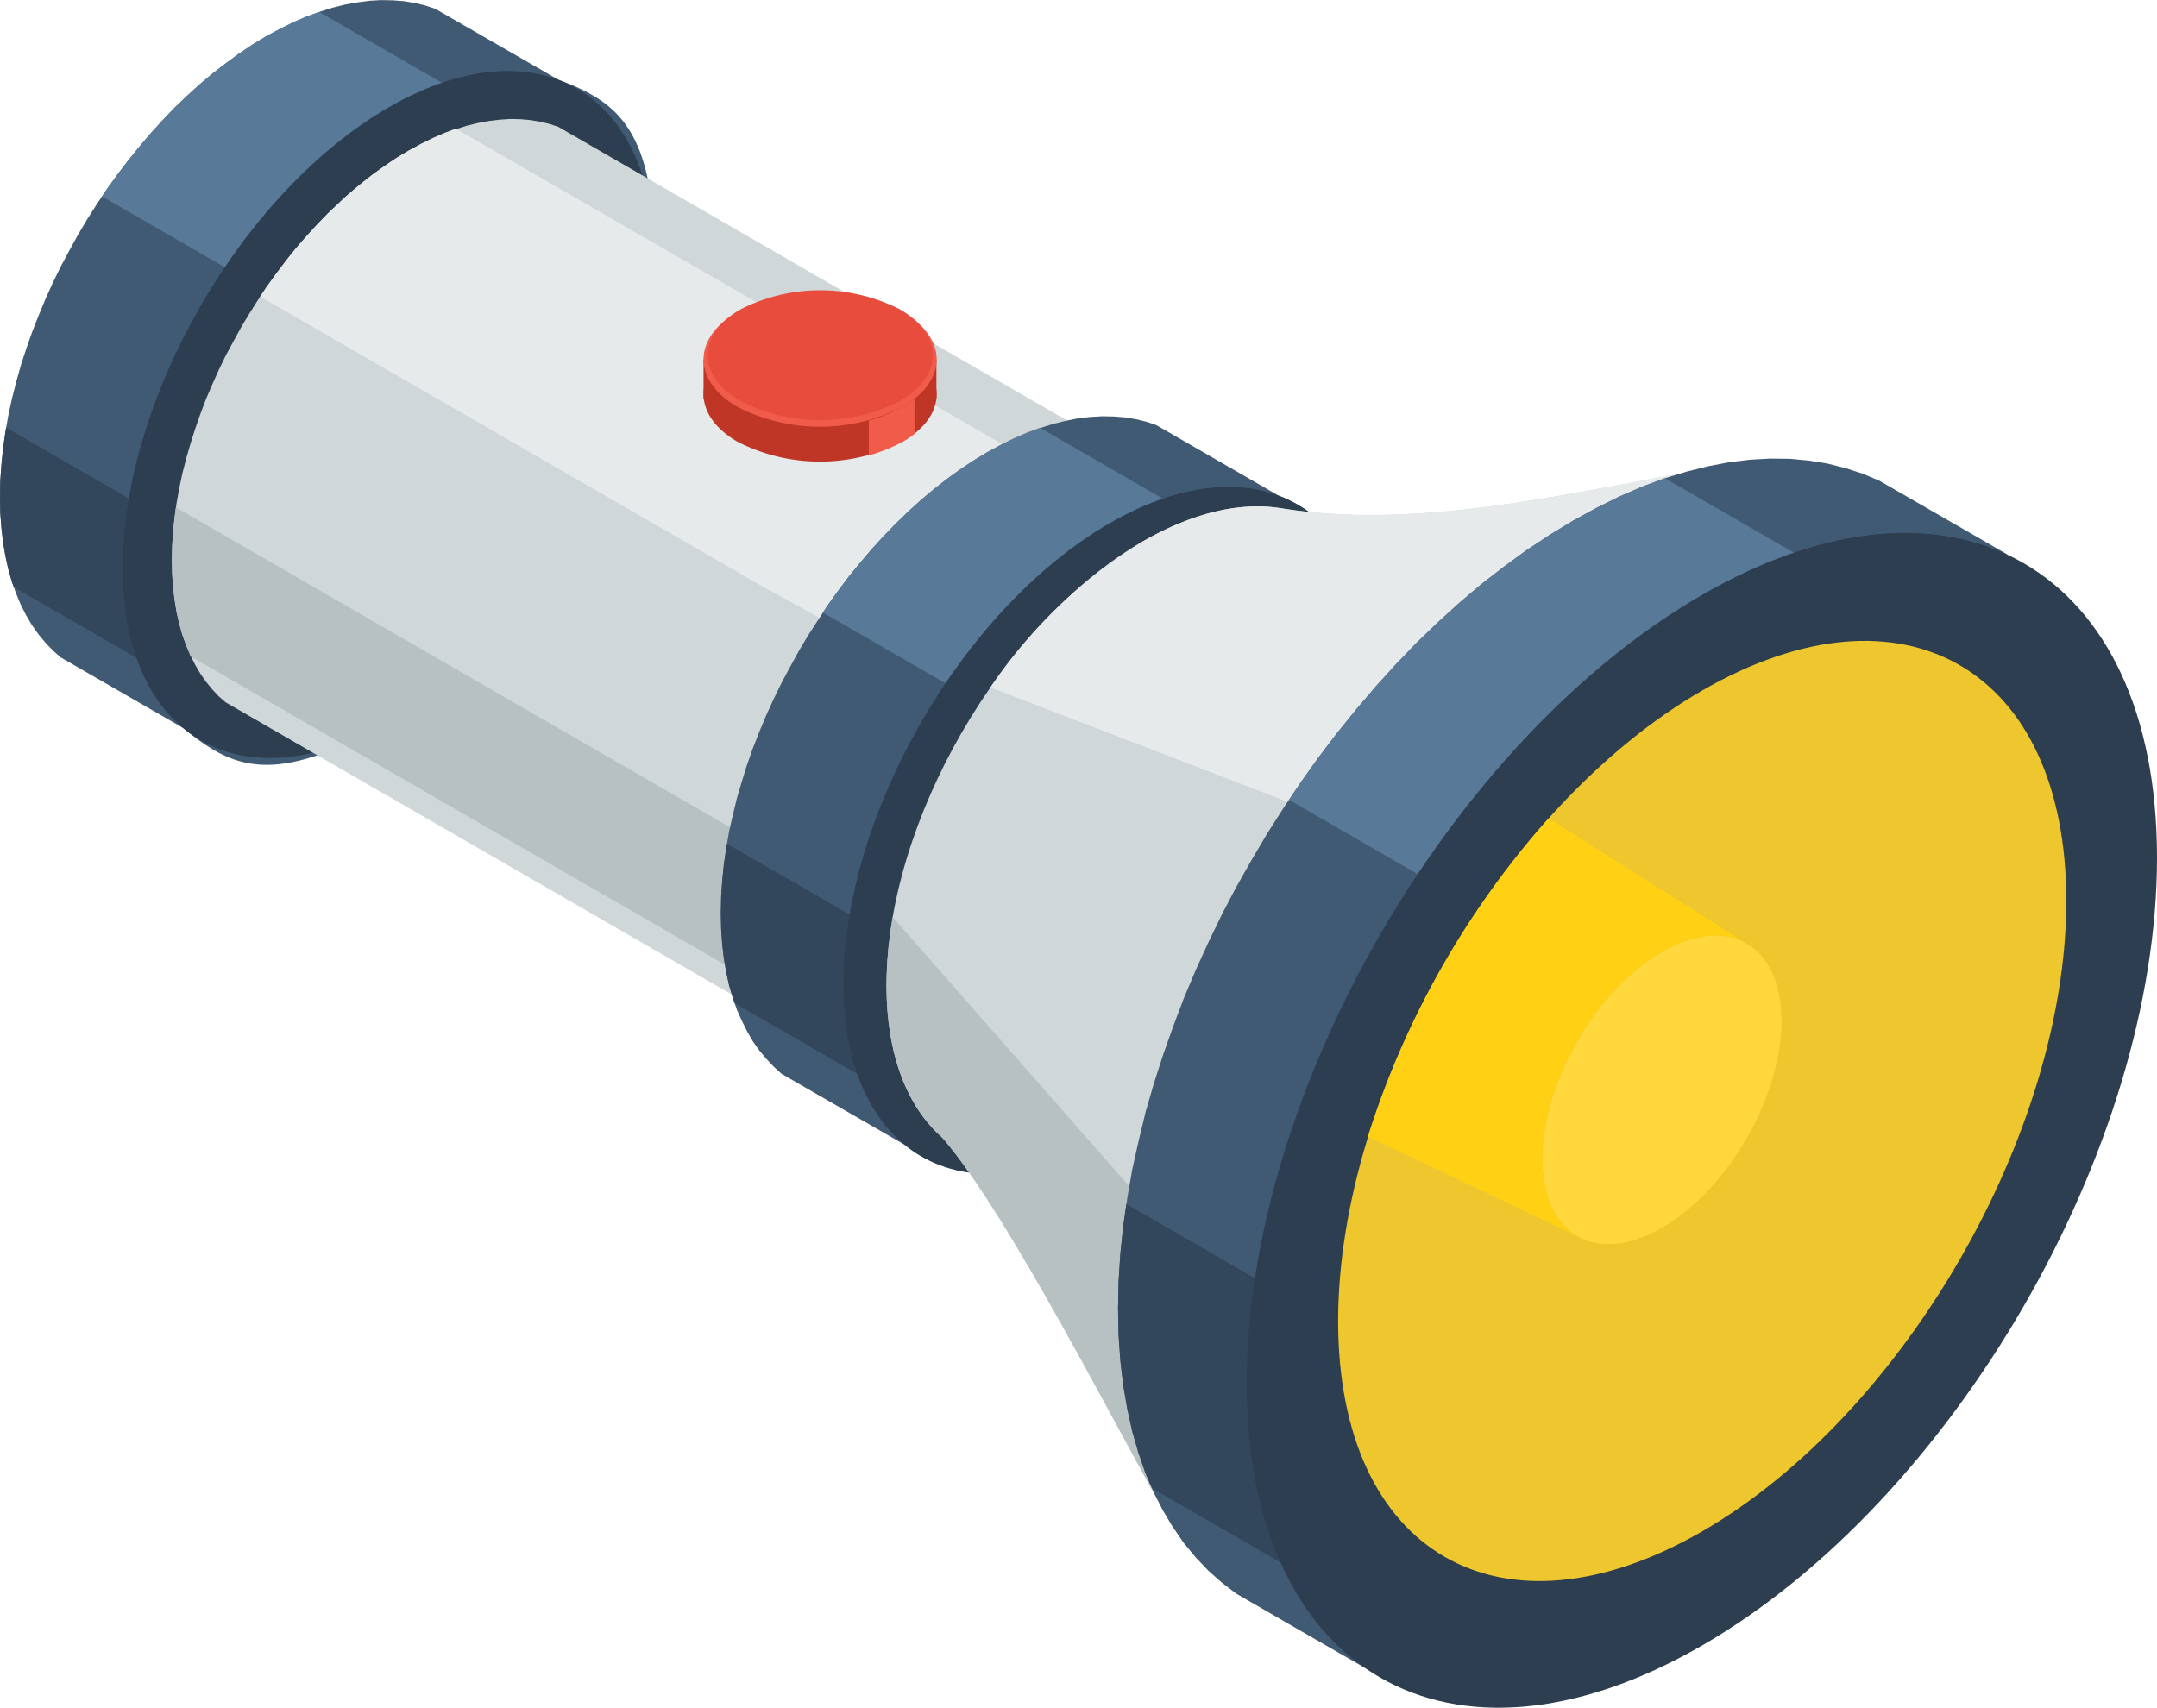
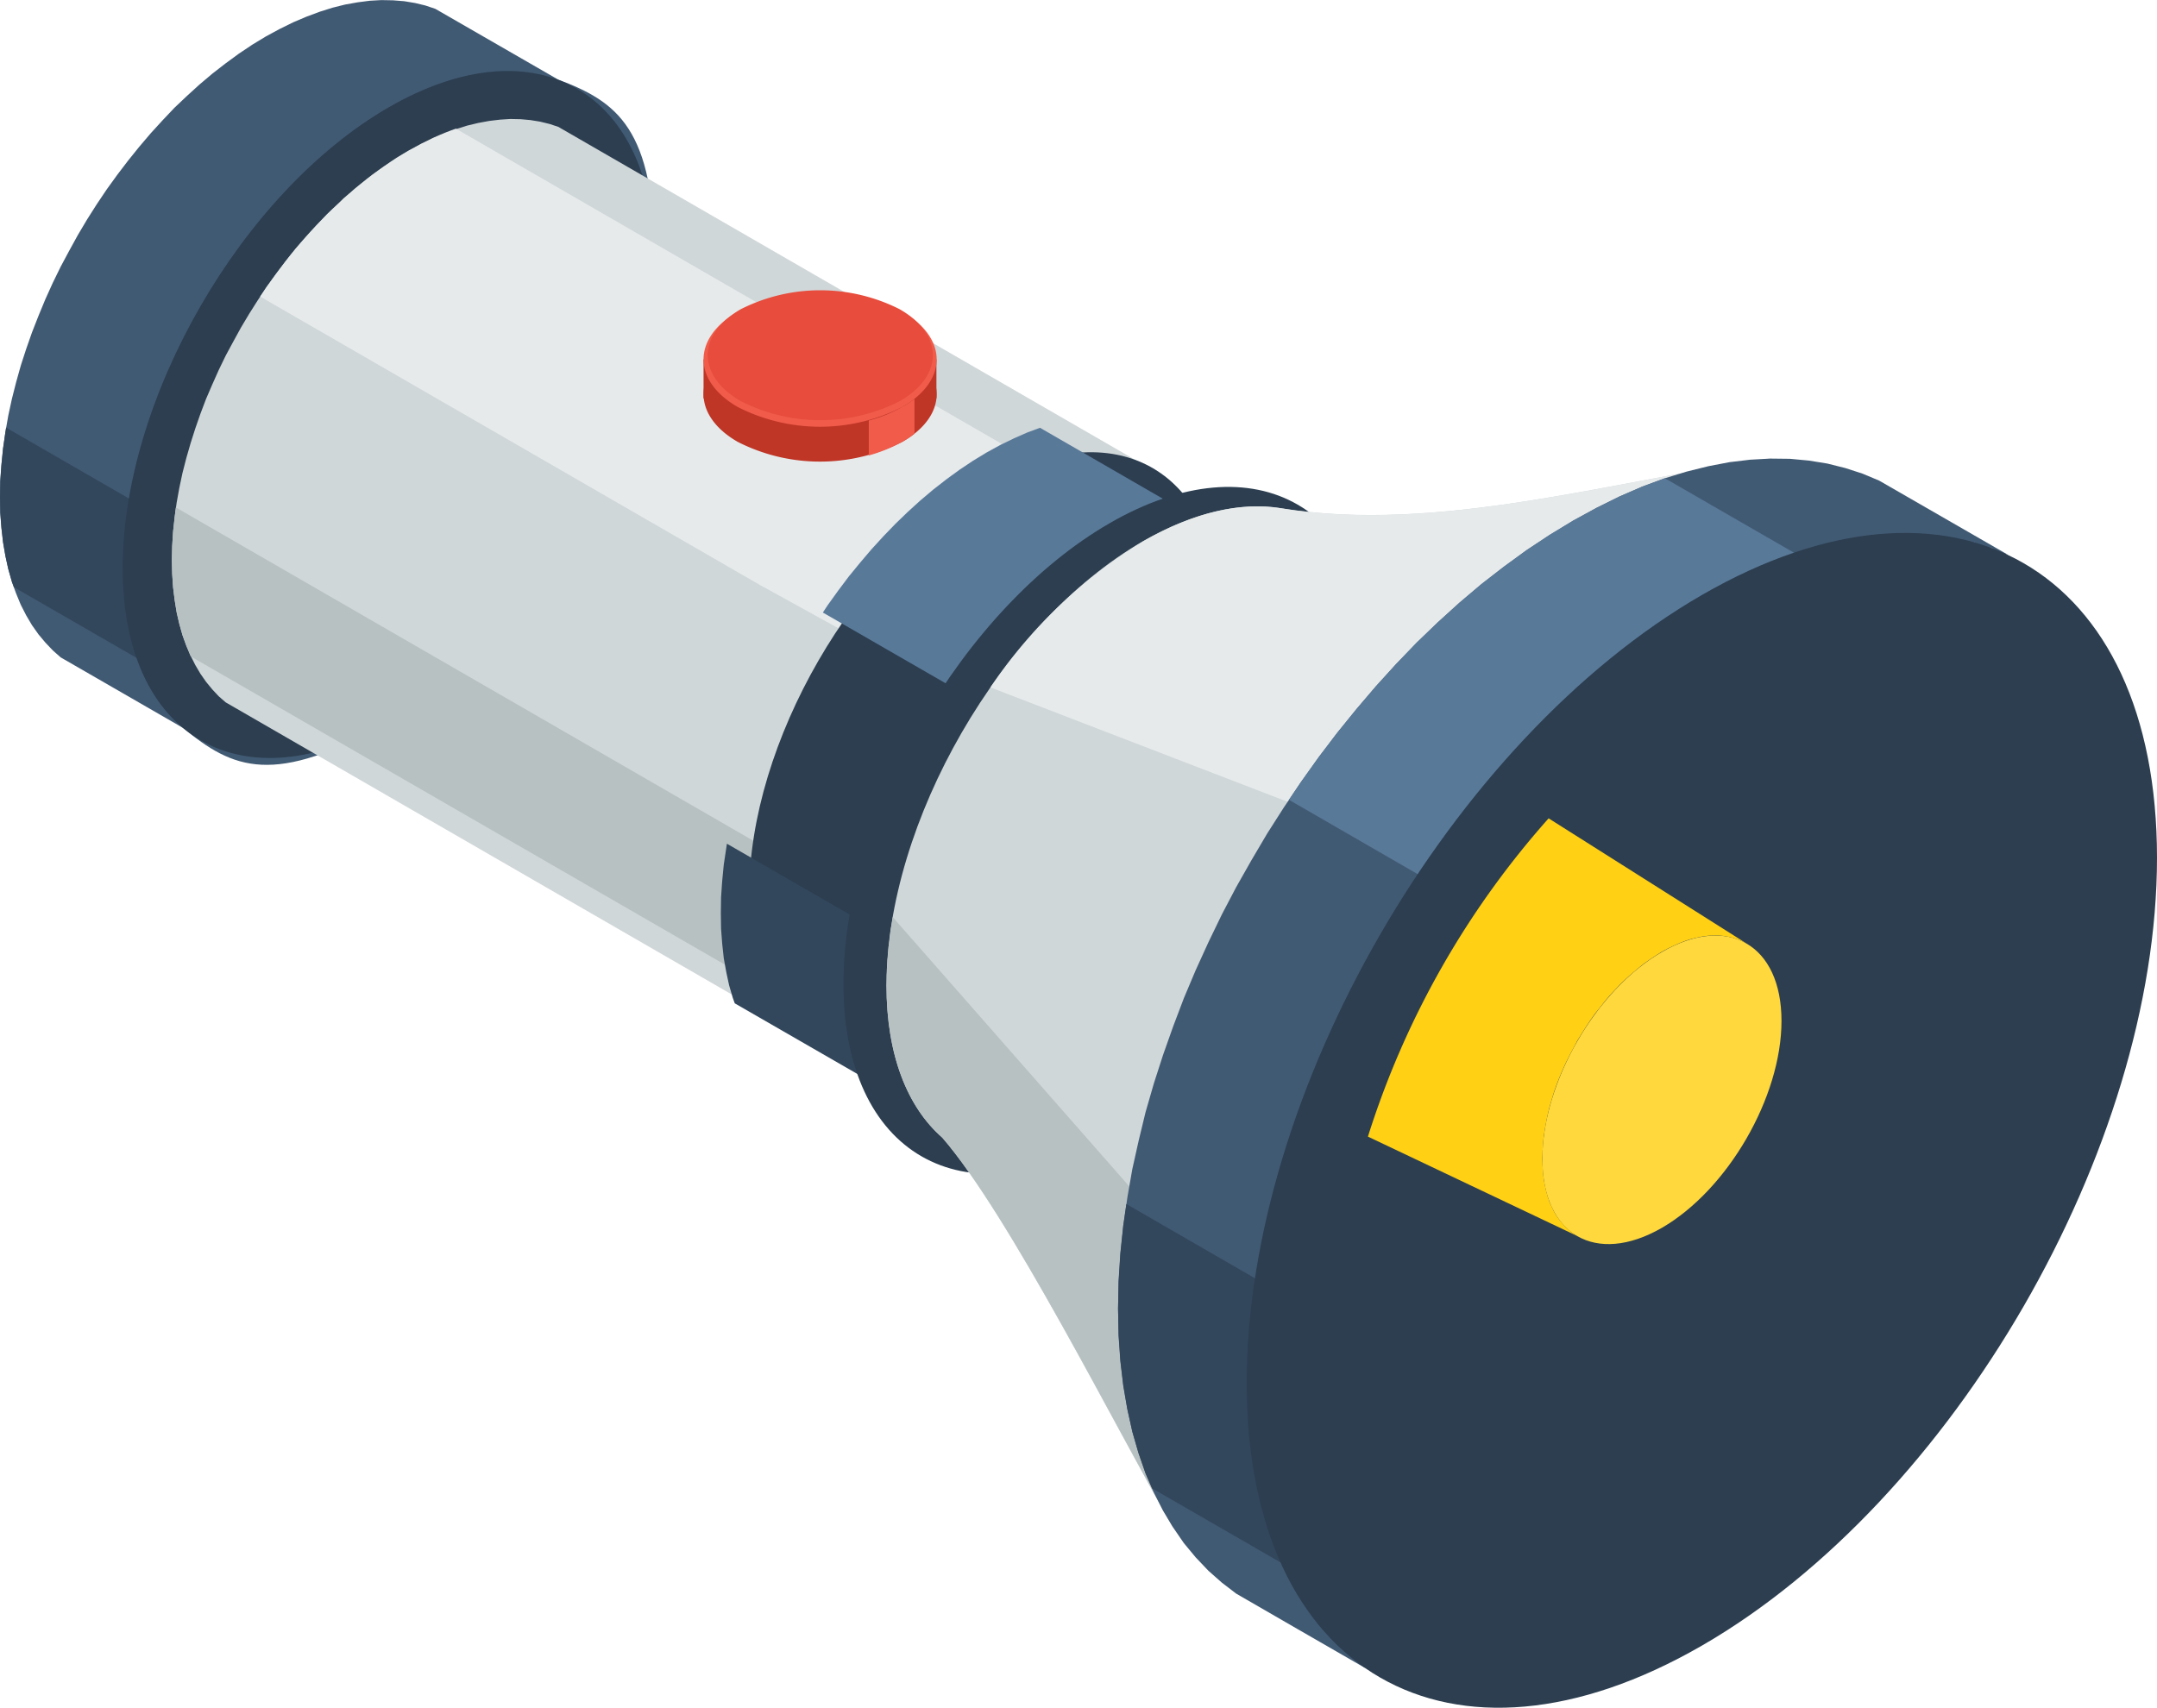
<svg xmlns="http://www.w3.org/2000/svg" width="152.081" height="120.427">
  <defs>
    <clipPath id="a">
      <path data-name="長方形 381" fill="none" d="M0 0h152.081v120.427H0z" />
    </clipPath>
  </defs>
  <g data-name="グループ 188">
    <g data-name="グループ 187" clip-path="url(#a)">
      <path data-name="パス 451" d="M30.691.622l8.651 4.984c4.152 1.563 6.82 3.426 6.82 12.772S35.49 46.2 27.407 50.873c-8.1 4.673-11.035 3.315-14.477.474l-8.652-4.989-.553-.489-.525-.553-.489-.584-.458-.647-.41-.695-.379-.742-.332-.805-.3-.821-.253-.9-.2-.916-.158-.979-.126-1.01-.079-1.058L0 35.054l.016-1.121.079-1.137.126-1.168.158-1.152.205-1.17.253-1.168.3-1.184.332-1.184.378-1.164.41-1.168.458-1.168.485-1.172.521-1.152.557-1.14.6-1.121.616-1.121.647-1.089.679-1.069.71-1.058.742-1.026.758-.995.789-.979.805-.947.837-.916.837-.884.884-.837.884-.805.916-.774.916-.71.947-.695.947-.632.963-.584.963-.521.963-.474.931-.395.931-.347.9-.284.884-.221.884-.158.853-.111.822-.047.821.016.793.063.758.126.726.174z" fill="#415a73" fill-rule="evenodd" />
-       <path data-name="パス 452" d="M7.196 13.852l.332-.505.742-1.026.758-.995.789-.979.805-.947.837-.916.853-.884.868-.837.884-.805.916-.774.931-.71.931-.679.947-.647.963-.584.979-.521.947-.474.931-.41.9-.316 10.547 6.094-9.441 16.387z" fill="#597999" fill-rule="evenodd" />
      <path data-name="パス 453" d="M.983 41.411l-.142-.395-.253-.884-.205-.931-.173-.963-.106-1.026-.084-1.058-.016-1.089.016-1.137.084-1.137.106-1.152.173-1.169.048-.315 14.446 8.336-4.72 8.21z" fill="#32475c" fill-rule="evenodd" />
      <path data-name="パス 454" d="M27.404 7.568c10.376-5.98 18.759-1.136 18.759 10.83s-8.383 26.508-18.759 32.49C17.051 56.873 8.652 52.026 8.652 40.059s8.399-26.507 18.752-32.491" fill="#2c3e50" fill-rule="evenodd" />
      <path data-name="パス 455" d="M39.357 8.942l40.717 23.507c3.694 1.389 6.062 5.368 6.062 11.335 0 10.625-7.452 23.523-16.656 28.844-5.163 2.984-9.788 2.921-12.851.41L15.914 49.531l-.489-.426-.458-.489-.442-.537-.395-.568-.363-.616-.332-.663-.3-.695-.268-.742-.221-.789-.189-.821-.142-.868-.111-.9-.063-.931-.016-.979.016-1.01.063-1.01.11-1.029.143-1.025.189-1.042.221-1.042.268-1.042.3-1.042.332-1.042.363-1.042.395-1.042.442-1.026.458-1.026.489-1.01.537-.995.537-.979.584-.979.6-.947.631-.947.647-.9.679-.9.695-.872.726-.837.742-.805.742-.774.789-.758.789-.71.805-.679.821-.647.821-.6.853-.568.853-.521.853-.458.853-.426.837-.347.821-.316.804-.254.789-.189.774-.142.761-.091.726-.047.726.016.695.063.679.111.647.158z" fill="#d0d7d9" fill-rule="evenodd" />
      <path data-name="パス 456" d="M32.14 9.073L77.655 35.36l-.347.111-.41.174-.426.174-.41.174-.426.205-.426.221-.426.221-.442.253-.426.253-.426.268-.442.268-.41.3-.426.3-.41.3-.426.316-.41.332-.395.347-.41.332-.395.363-.395.363-.395.379-.395.379-.379.379-.379.41-.379.395-.363.41-.363.426-.363.426-.347.426-.347.442-.347.442-.332.458-.332.458-.332.458-.316.474-10.4-5.731-35.26-20.352.138-.205.316-.474.332-.458.332-.458.332-.442.347-.458.347-.442.347-.426.363-.426.363-.41.363-.41.379-.41.379-.396.379-.395.395-.379.395-.363.379-.379.41-.347.395-.347.41-.332.41-.332.41-.316.43-.31.426-.3.41-.284.426-.284.442-.268.426-.253.442-.237.426-.237.426-.205.41-.205.426-.189.427-.179.413-.159z" fill="#e6eaeb" fill-rule="evenodd" />
      <path data-name="パス 457" d="M52.004 24.445a12.875 12.875 0 0111.62 0c3.221 1.863 3.221 4.863 0 6.71a12.778 12.778 0 01-11.62 0c-3.2-1.847-3.2-4.863 0-6.71" fill="#bf3526" fill-rule="evenodd" />
      <path data-name="長方形 380" fill="#bf3526" d="M49.604 25.339h16.419v2.763H49.604z" />
      <path data-name="パス 458" d="M52.714 22.393a11.288 11.288 0 0110.23 0c2.826 1.626 2.826 4.278 0 5.9a11.24 11.24 0 01-10.23 0c-2.826-1.626-2.826-4.278 0-5.9" fill="gray" fill-rule="evenodd" />
      <path data-name="パス 459" d="M52.004 21.987a12.826 12.826 0 0111.62 0c3.221 1.847 3.221 4.863 0 6.71a12.778 12.778 0 01-11.62 0c-3.2-1.847-3.2-4.863 0-6.71" fill="#f05b4a" fill-rule="evenodd" />
      <path data-name="パス 460" d="M52.225 21.808a12.407 12.407 0 0111.209 0c3.11 1.784 3.11 4.689.016 6.473a12.343 12.343 0 01-11.225 0c-3.094-1.784-3.094-4.689 0-6.473" fill="#e74c3c" fill-rule="evenodd" />
      <path data-name="パス 461" d="M13.466 46.302l-.048-.081-.284-.695-.268-.742-.225-.787-.189-.821-.139-.868-.111-.9-.061-.932-.033-.979.033-1.01.063-1.01.111-.995.016-.142.061-.519.016-.032 43.179 24.927-.047.284-.064.521-.063.505-.047.521-.047.505-.016.505-.016.505-.016.505.016.505.016.474.016.489.047.458.047.474.063.442.063.442.079.426.095.426.095.395.111.395.111.395.126.379.142.379.142.347.079.158z" fill="#b8c1c2" fill-rule="evenodd" />
      <path data-name="パス 462" d="M69.479 34.171c9.188-5.32 16.656-1.01 16.656 9.615 0 10.609-7.467 23.523-16.656 28.828-9.2 5.3-16.656 1.01-16.656-9.615.002-10.61 7.456-23.528 16.656-28.828" fill="#2c3e50" fill-rule="evenodd" />
-       <path data-name="パス 463" d="M81.511 29.971l8.652 4.989c4.168 1.563 6.82 6.047 6.82 12.772 0 11.967-8.4 26.523-18.756 32.506-5.826 3.347-11.035 3.3-14.477.474l-8.649-4.989-.553-.505-.521-.553-.489-.584-.458-.647-.41-.71-.369-.743-.347-.774-.284-.837-.269-.883-.2-.932-.158-.979-.126-1.01-.063-1.058-.032-1.105.032-1.121.063-1.137.126-1.168.158-1.152.2-1.168.268-1.184.284-1.168.348-1.185.363-1.168.41-1.168.458-1.168.489-1.168.525-1.152.555-1.138.6-1.121.616-1.121.647-1.089.695-1.074.692-1.057.742-1.026.758-1.01.789-.963.805-.947.837-.916.853-.884.868-.837.884-.805.916-.774.916-.726.947-.679.947-.633.963-.584.979-.521.947-.474.931-.395.931-.347.9-.284.9-.221.869-.174.853-.095.821-.047.821.016.789.063.758.126.726.174z" fill="#415a73" fill-rule="evenodd" />
      <path data-name="パス 464" d="M64.476 28.123v2.463a5.892 5.892 0 01-.853.568 11.1 11.1 0 01-2.368.963v-2.463a9.662 9.662 0 002.368-.963 5.716 5.716 0 00.853-.568" fill="#f05b4a" fill-rule="evenodd" />
      <path data-name="パス 465" d="M58.016 43.196l.332-.505.741-1.03.758-1.01.789-.963.805-.947.837-.916.853-.884.868-.837.884-.805.916-.774.931-.726.931-.679.947-.632.963-.584.979-.537.947-.458.931-.41.9-.332 10.548 6.094-9.441 16.4z" fill="#597999" fill-rule="evenodd" />
      <path data-name="パス 466" d="M51.805 70.755l-.142-.395-.258-.884-.2-.931-.174-.963-.111-1.026-.08-1.058-.016-1.106.016-1.121.079-1.141.111-1.152.175-1.164.047-.316 14.444 8.332-4.72 8.209z" fill="#32475c" fill-rule="evenodd" />
      <path data-name="パス 467" d="M78.228 36.901c10.356-5.983 18.755-1.138 18.755 10.83s-8.4 26.507-18.756 32.491-18.755 1.141-18.755-10.83 8.4-26.507 18.756-32.491" fill="#2c3e50" fill-rule="evenodd" />
      <path data-name="パス 468" d="M124.816 32.339c-11.209 1.579-23.413 5.3-34.5 3.5-2.81-.458-6.141.268-9.741 2.337-9.973 5.767-18.072 19.786-18.072 31.327 0 4.894 1.468 8.573 3.931 10.72 4.7 5.415 12.235 20.476 16.261 27.486-7.136-26.129 17.13-70.16 42.121-75.37" fill="#d0d7d9" fill-rule="evenodd" />
      <path data-name="パス 469" d="M62.944 64.676l-.016.079-.016.079v.063l-.016.095-.032.221-.016.079-.016.079-.016.063-.016.079-.032.237v.079l-.016.063-.008.075v.079l-.032.3-.016.079v.079l-.016.079-.016.079-.02.141v.079l-.016.079v.142l-.016.079v.079l-.016.032v.189l-.032.221v.237l-.032.363v.221l-.016.221v.3l-.016.442c0 4.91 1.484 8.588 3.931 10.735 4.7 5.4 12.251 20.476 16.277 27.486-1.689-6.173-1.626-13.34-.205-20.745v-.016z" fill="#b8c1c2" fill-rule="evenodd" />
-       <path data-name="パス 470" d="M124.816 32.339c-11.211 1.579-23.411 5.305-34.496 3.505-2.81-.458-6.141.268-9.741 2.337a35.129 35.129 0 00-10.751 10.293l24.439 9.409c8.162-12.946 19.277-23.192 30.549-25.544" fill="#e6eaeb" fill-rule="evenodd" />
+       <path data-name="パス 470" d="M124.816 32.339c-11.211 1.579-23.411 5.305-34.496 3.505-2.81-.458-6.141.268-9.741 2.337a35.129 35.129 0 00-10.751 10.293l24.439 9.409" fill="#e6eaeb" fill-rule="evenodd" />
      <path data-name="パス 471" d="M141.582 39.128l-9.093-5.237-1.168-.489-1.216-.395-1.263-.316-1.295-.21-1.342-.126-1.389-.016-1.421.079-1.452.173-1.484.284-1.531.379-1.547.474-1.579.584-1.61.695-1.626.805-1.642.9-1.658 1.01-1.627 1.074-1.61 1.168-1.579 1.227-1.547 1.31-1.531 1.39-1.484 1.437-1.452 1.5-1.422 1.563-1.389 1.63-1.342 1.658-1.31 1.721-1.247 1.752-1.216 1.8-1.168 1.831-1.108 1.879-1.074 1.895-1.01 1.926-.947 1.958-.9 1.973-.834 1.977-.758 2-.71 2.005-.647 2.005-.584 2.021-.489 2.021-.447 2.006-.347 1.989-.284 1.989-.205 1.973-.124 1.958-.047 1.926.047 1.895.126 1.8.205 1.737.284 1.658.345 1.593.442 1.5.489 1.437.584 1.342.647 1.279.71 1.184.758 1.105.837 1.01.9.947.947.837 1.01.774 4.4 2.542 4.657 2.684L141.44 39.08zm-2.446-.9l.063.016.079.032-.144-.048m1.168.379l.111.032.111.063-.221-.095" fill="#415a73" fill-rule="evenodd" />
      <path data-name="パス 472" d="M117.388 33.731l20.366 11.746-16.419 28.512-30.454-17.587.837-1.247 1.263-1.768 1.295-1.705 1.358-1.673 1.374-1.61 1.416-1.564 1.452-1.516 1.5-1.437 1.516-1.374 1.55-1.313 1.595-1.231 1.594-1.169 1.642-1.089 1.642-.995 1.658-.9 1.626-.805 1.595-.695 1.579-.584z" fill="#597999" fill-rule="evenodd" />
      <path data-name="パス 473" d="M79.415 84.906l-.221 1.515-.205 1.974-.126 1.958-.032 1.925.032 1.895.126 1.8.205 1.737.284 1.658.36 1.594.426 1.5.505 1.437.458 1.058 16.719 9.646 8.21-14.256z" fill="#32475c" fill-rule="evenodd" />
      <path data-name="パス 474" d="M120.001 116.045c17.714-10.23 32.08-35.08 32.08-55.556 0-20.461-14.367-28.749-32.08-18.535-17.714 10.23-32.1 35.111-32.1 55.572 0 20.476 14.382 28.749 32.1 18.519" fill="#2c3e50" fill-rule="evenodd" />
-       <path data-name="パス 475" d="M120.016 107.992c14.177-8.178 25.67-28.086 25.67-44.458s-11.492-23.018-25.67-14.84c-14.177 8.194-25.67 28.118-25.67 44.474 0 16.387 11.493 23 25.67 14.824" fill="#edc72d" fill-rule="evenodd" />
      <path data-name="パス 476" d="M117.175 86.585c-4.657 2.684-8.431.505-8.431-4.863 0-5.384 3.773-11.9 8.431-14.588 4.642-2.7 8.431-.521 8.431 4.863 0 5.368-3.789 11.9-8.431 14.588" fill="#ffd83d" fill-rule="evenodd" />
      <path data-name="パス 477" d="M109.187 57.709a61.6 61.6 0 00-12.741 22.445l14.761 7.01-.268-.174-.268-.205-.253-.221-.237-.253-.221-.268-.205-.284-.189-.316-.158-.332-.158-.347-.126-.379-.111-.395-.095-.426-.079-.426-.047-.458-.032-.474-.016-.505.016-.505.032-.505.047-.521.079-.521.095-.521.111-.537.126-.521.158-.537.158-.521.189-.537.205-.521.221-.521.237-.521.253-.505.268-.505.268-.505.3-.489.3-.474.316-.474.332-.474.347-.432.347-.442.363-.426.379-.41.379-.395.395-.379.395-.347.41-.347.41-.332.426-.3.426-.284.426-.268.442-.237.426-.205.426-.189.41-.158.41-.126.41-.095.379-.079.395-.047.363-.016h.363l.347.032.347.063.332.079.316.111.316.126.284.142z" fill="#ffd014" fill-rule="evenodd" />
    </g>
  </g>
</svg>